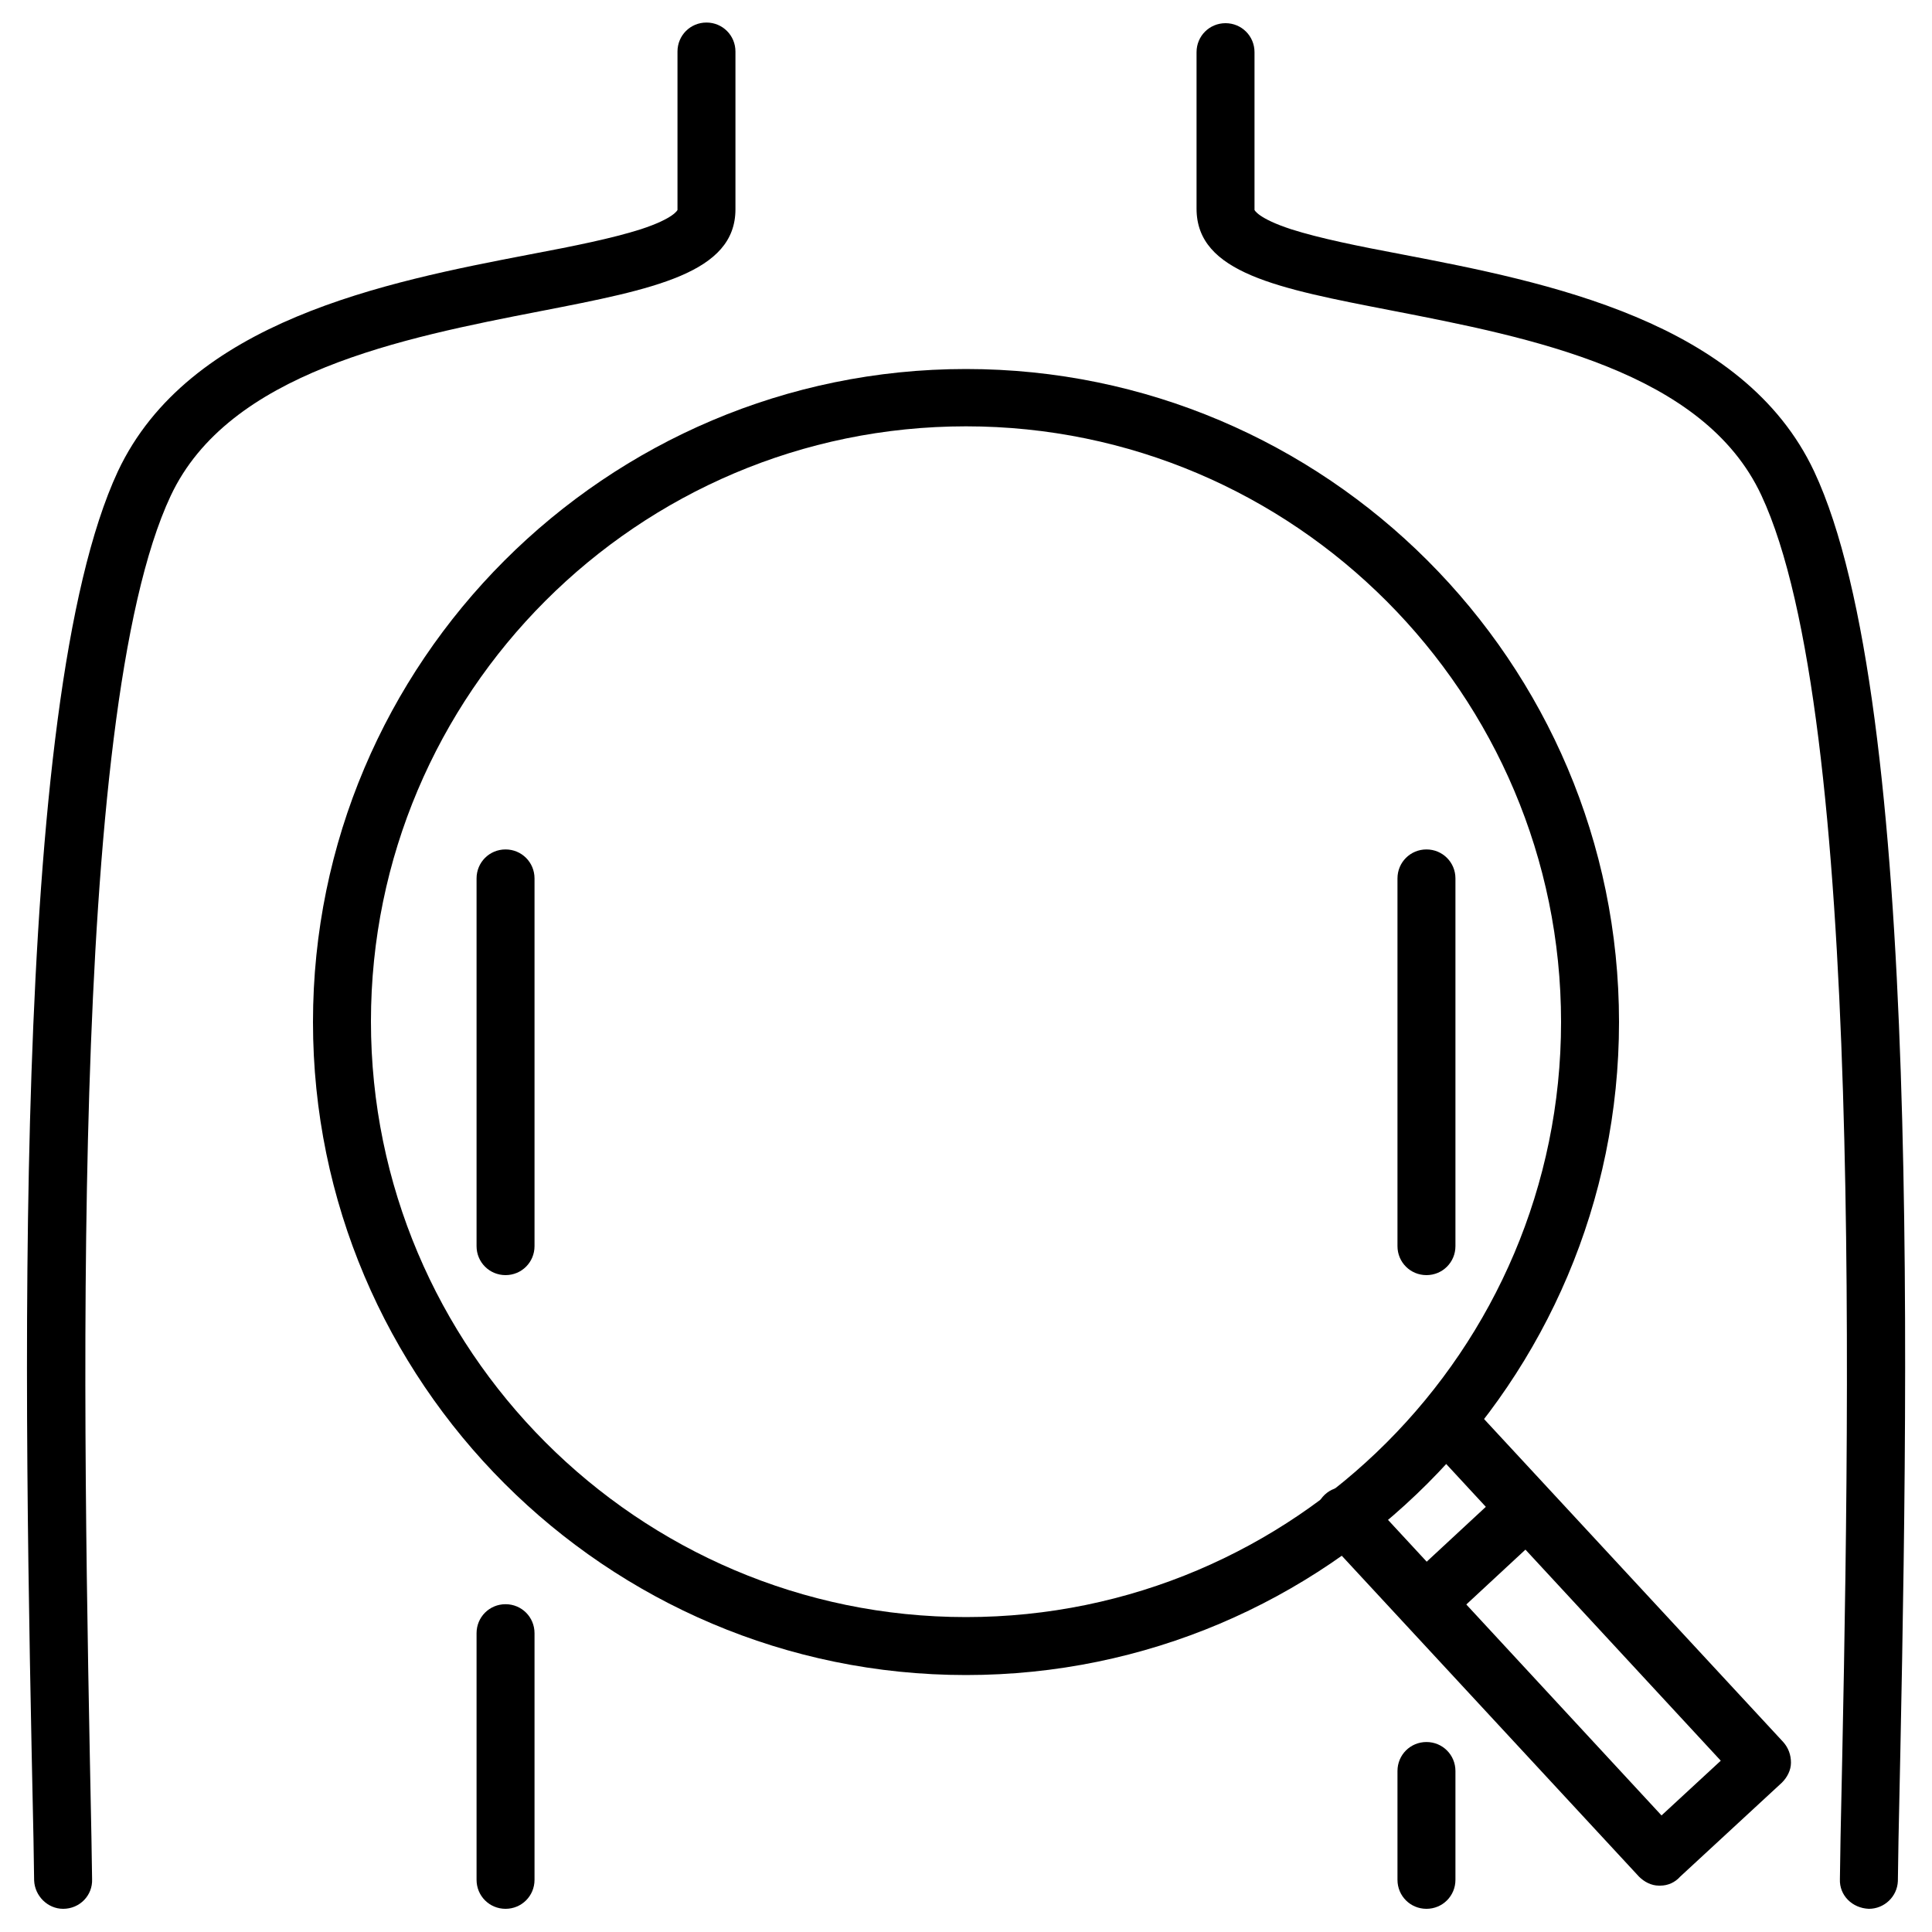
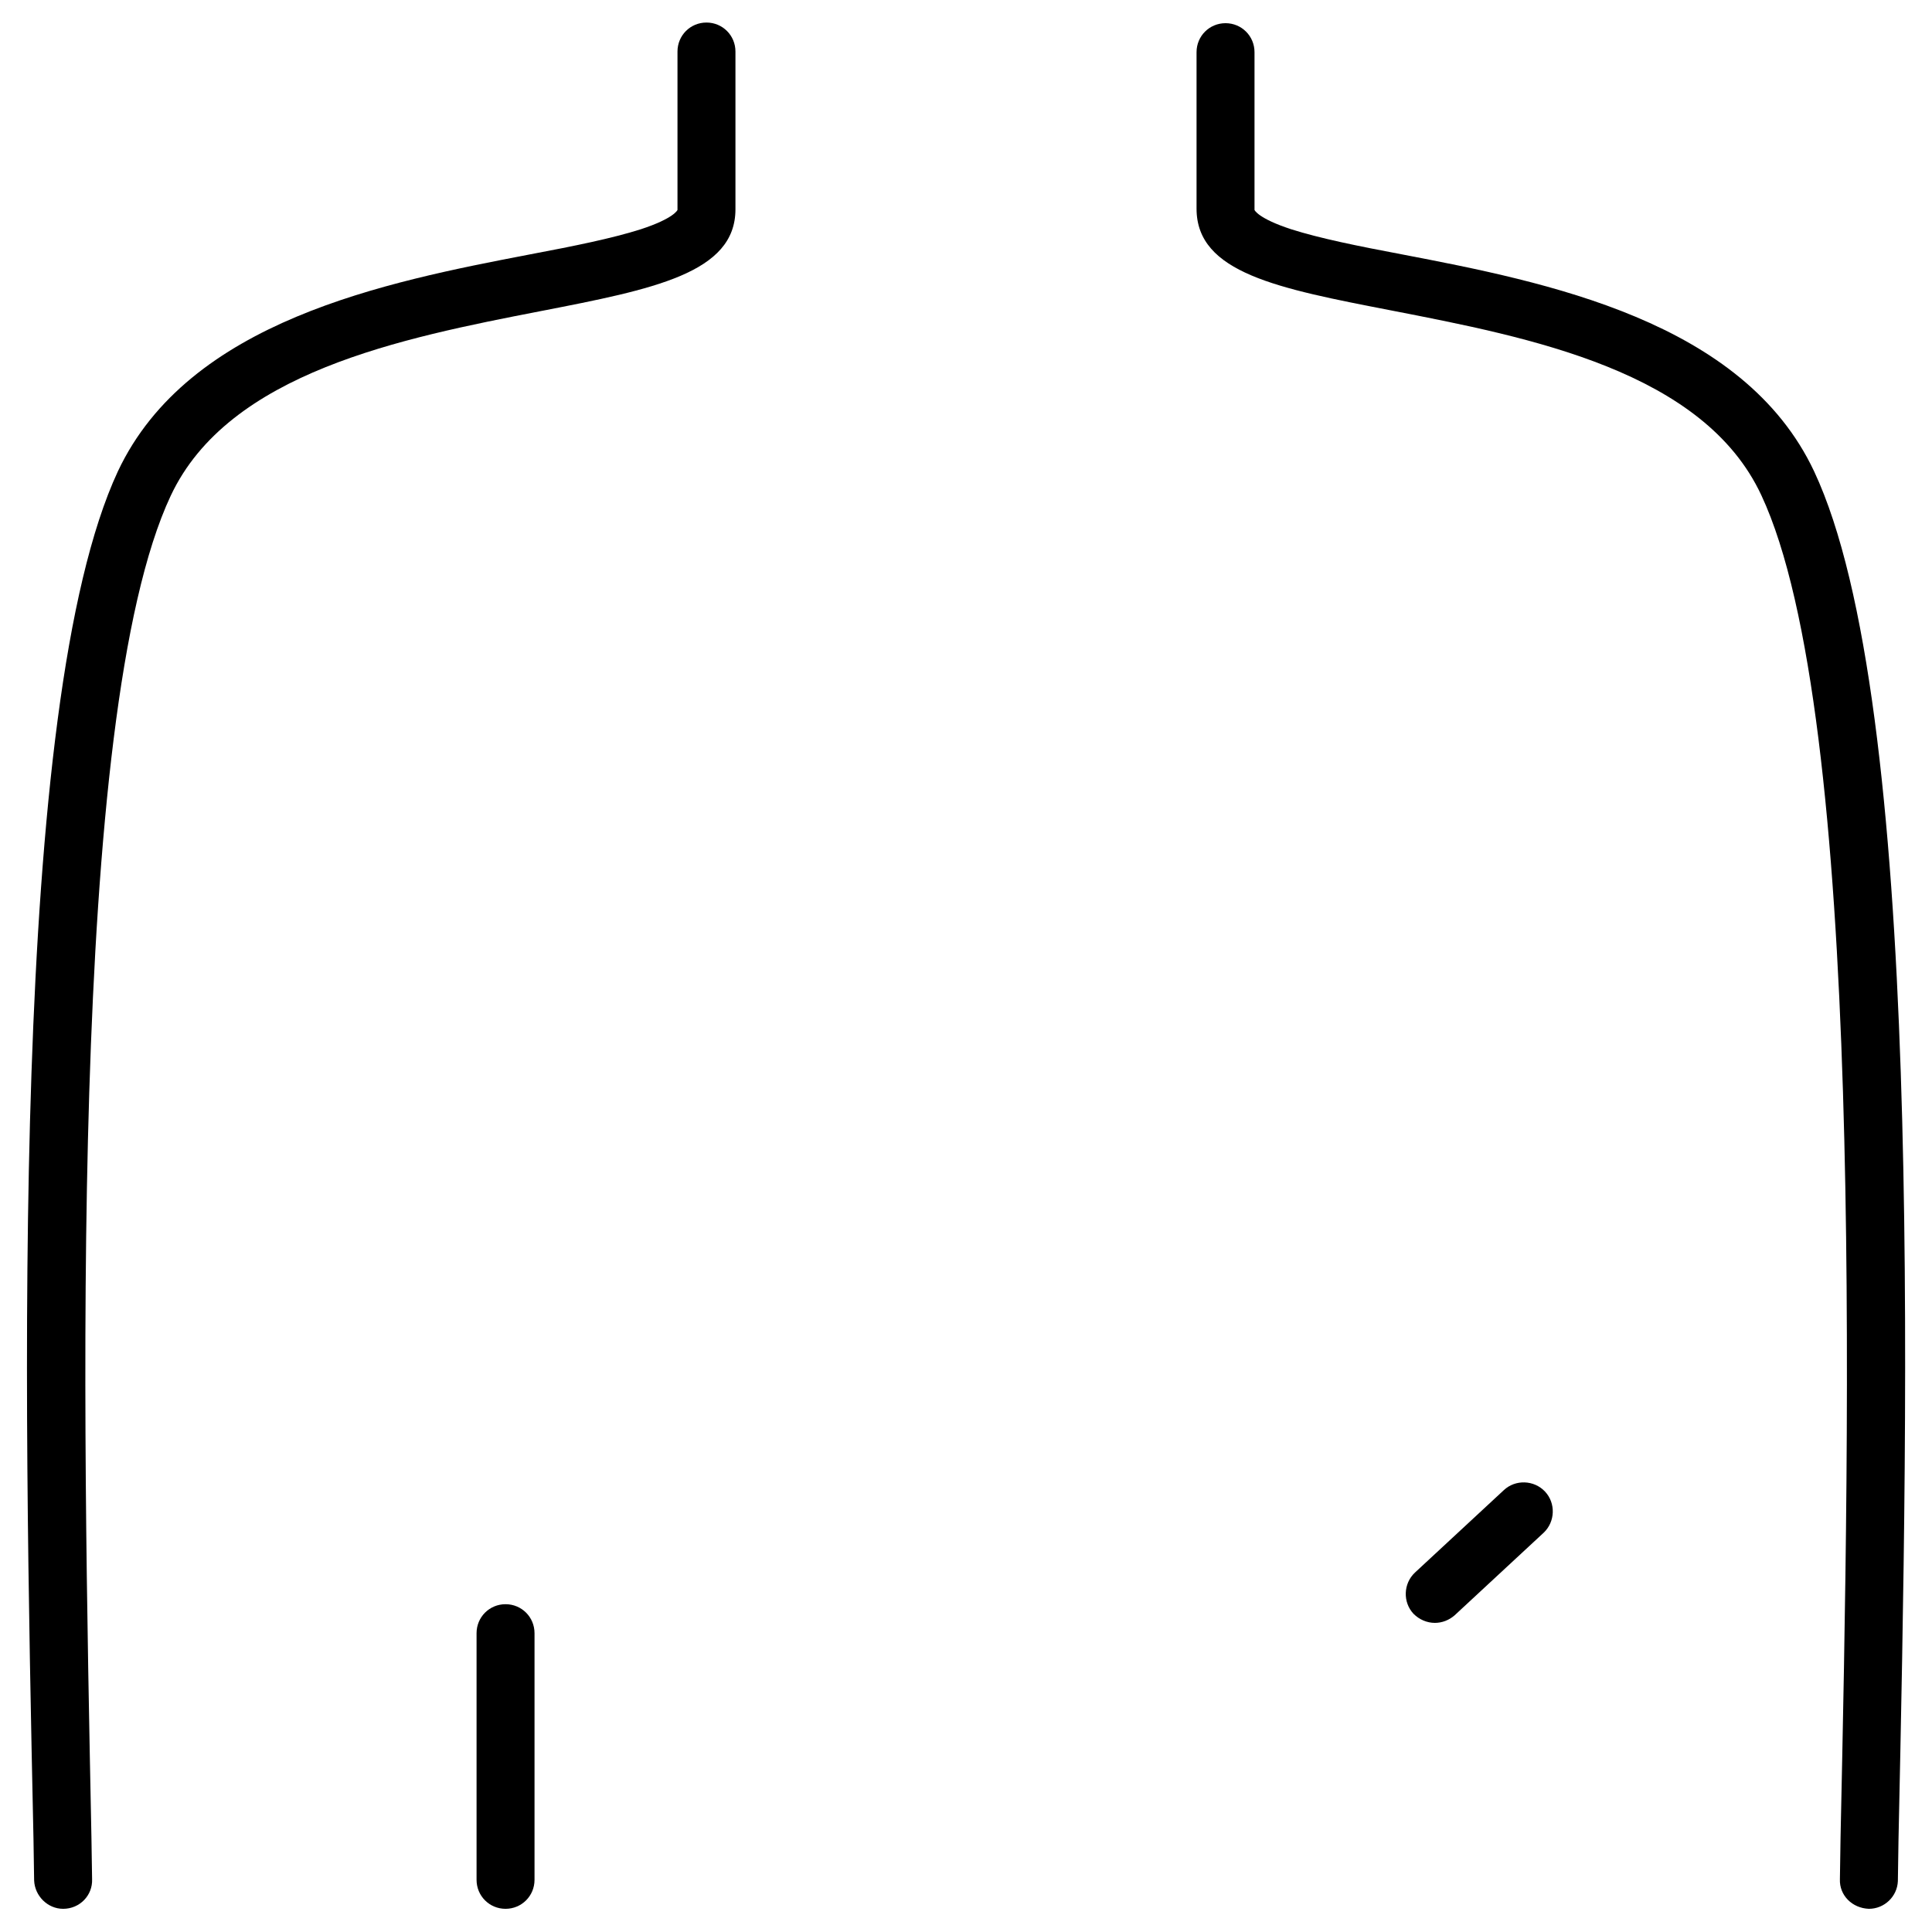
<svg xmlns="http://www.w3.org/2000/svg" version="1.1" id="レイヤー_1" x="0px" y="0px" viewBox="0 0 300 300" style="enable-background:new 0 0 300 300;" xml:space="preserve">
  <g>
    <path d="M9.8,296.4c-2.4,0-4.4-2-4.5-4.4l-0.1-6.4C3.7,215.4,1.5,109.3,18.3,73.2c11-23.4,41.6-29.4,64-33.7   c6.9-1.3,12.8-2.5,17.2-3.9c5.2-1.7,5.7-3,5.7-3l0-24.6c0-2.5,2-4.5,4.5-4.5s4.5,2,4.5,4.5v24.5c0,9.9-12.7,12.4-30.2,15.8   C62.4,52.5,35.5,57.8,26.5,77c-16,34.1-13.6,143.2-12.3,208.4l0.1,6.4C14.4,294.3,12.4,296.4,9.8,296.4   C9.9,296.4,9.9,296.4,9.8,296.4z" />
    <path d="M290.2,296.4C290.1,296.4,290.1,296.4,290.2,296.4c-2.6-0.1-4.6-2.1-4.5-4.6l0.1-6.5c1.4-65.2,3.7-174.2-12.3-208.4   c-9-19.3-35.9-24.5-57.5-28.7c-17.5-3.4-30.2-5.8-30.2-15.8V8.1c0-2.5,2-4.5,4.5-4.5s4.5,2,4.5,4.5v24.5c0,0,0.5,1.3,5.7,3   c4.4,1.4,10.3,2.6,17.2,3.9c22.4,4.3,53,10.3,64,33.7c16.9,36,14.6,142.1,13.1,212.4l-0.1,6.5C294.6,294.5,292.6,296.4,290.2,296.4   z" />
-     <path d="M150,260.1c-55.9,0-101.4-45.5-101.4-101.4c0-55.9,45.5-101.4,101.4-101.4s101.4,45.5,101.4,101.4   C251.4,214.6,205.9,260.1,150,260.1z M150,66.2c-51,0-92.4,41.5-92.4,92.4S99,251.1,150,251.1c51,0,92.4-41.5,92.4-92.4   S201,66.2,150,66.2z" />
-     <path d="M257.8,292.8c-0.1,0-0.1,0-0.2,0c-1.2,0-2.3-0.6-3.1-1.4l-49-52.9c-1.7-1.8-1.6-4.7,0.2-6.4c1.8-1.7,4.7-1.6,6.4,0.2   l45.9,49.6l9.2-8.5l-45.9-49.6c-1.7-1.8-1.6-4.7,0.2-6.4c1.8-1.7,4.7-1.6,6.4,0.2l49,52.9c0.8,0.9,1.2,2,1.2,3.2   c0,1.2-0.6,2.3-1.4,3.1l-15.8,14.6C260.1,292.3,259,292.8,257.8,292.8z" />
    <path d="M222.8,252c-1.2,0-2.4-0.5-3.3-1.4c-1.7-1.8-1.6-4.7,0.2-6.4l13.8-12.8c1.8-1.7,4.7-1.6,6.4,0.2s1.6,4.7-0.2,6.4   l-13.8,12.8C225,251.6,223.9,252,222.8,252z" />
-     <path d="M221.5,198c-2.5,0-4.5-2-4.5-4.5v-57.1c0-2.5,2-4.5,4.5-4.5s4.5,2,4.5,4.5v57.1C226,196,224,198,221.5,198z" />
-     <path d="M78.5,198c-2.5,0-4.5-2-4.5-4.5v-57.1c0-2.5,2-4.5,4.5-4.5s4.5,2,4.5,4.5v57.1C83,196,81,198,78.5,198z" />
-     <path d="M221.5,296.4c-2.5,0-4.5-2-4.5-4.5V275c0-2.5,2-4.5,4.5-4.5s4.5,2,4.5,4.5v16.9C226,294.4,224,296.4,221.5,296.4z" />
    <path d="M78.5,296.4c-2.5,0-4.5-2-4.5-4.5v-38.3c0-2.5,2-4.5,4.5-4.5s4.5,2,4.5,4.5v38.3C83,294.4,81,296.4,78.5,296.4z" />
  </g>
</svg>